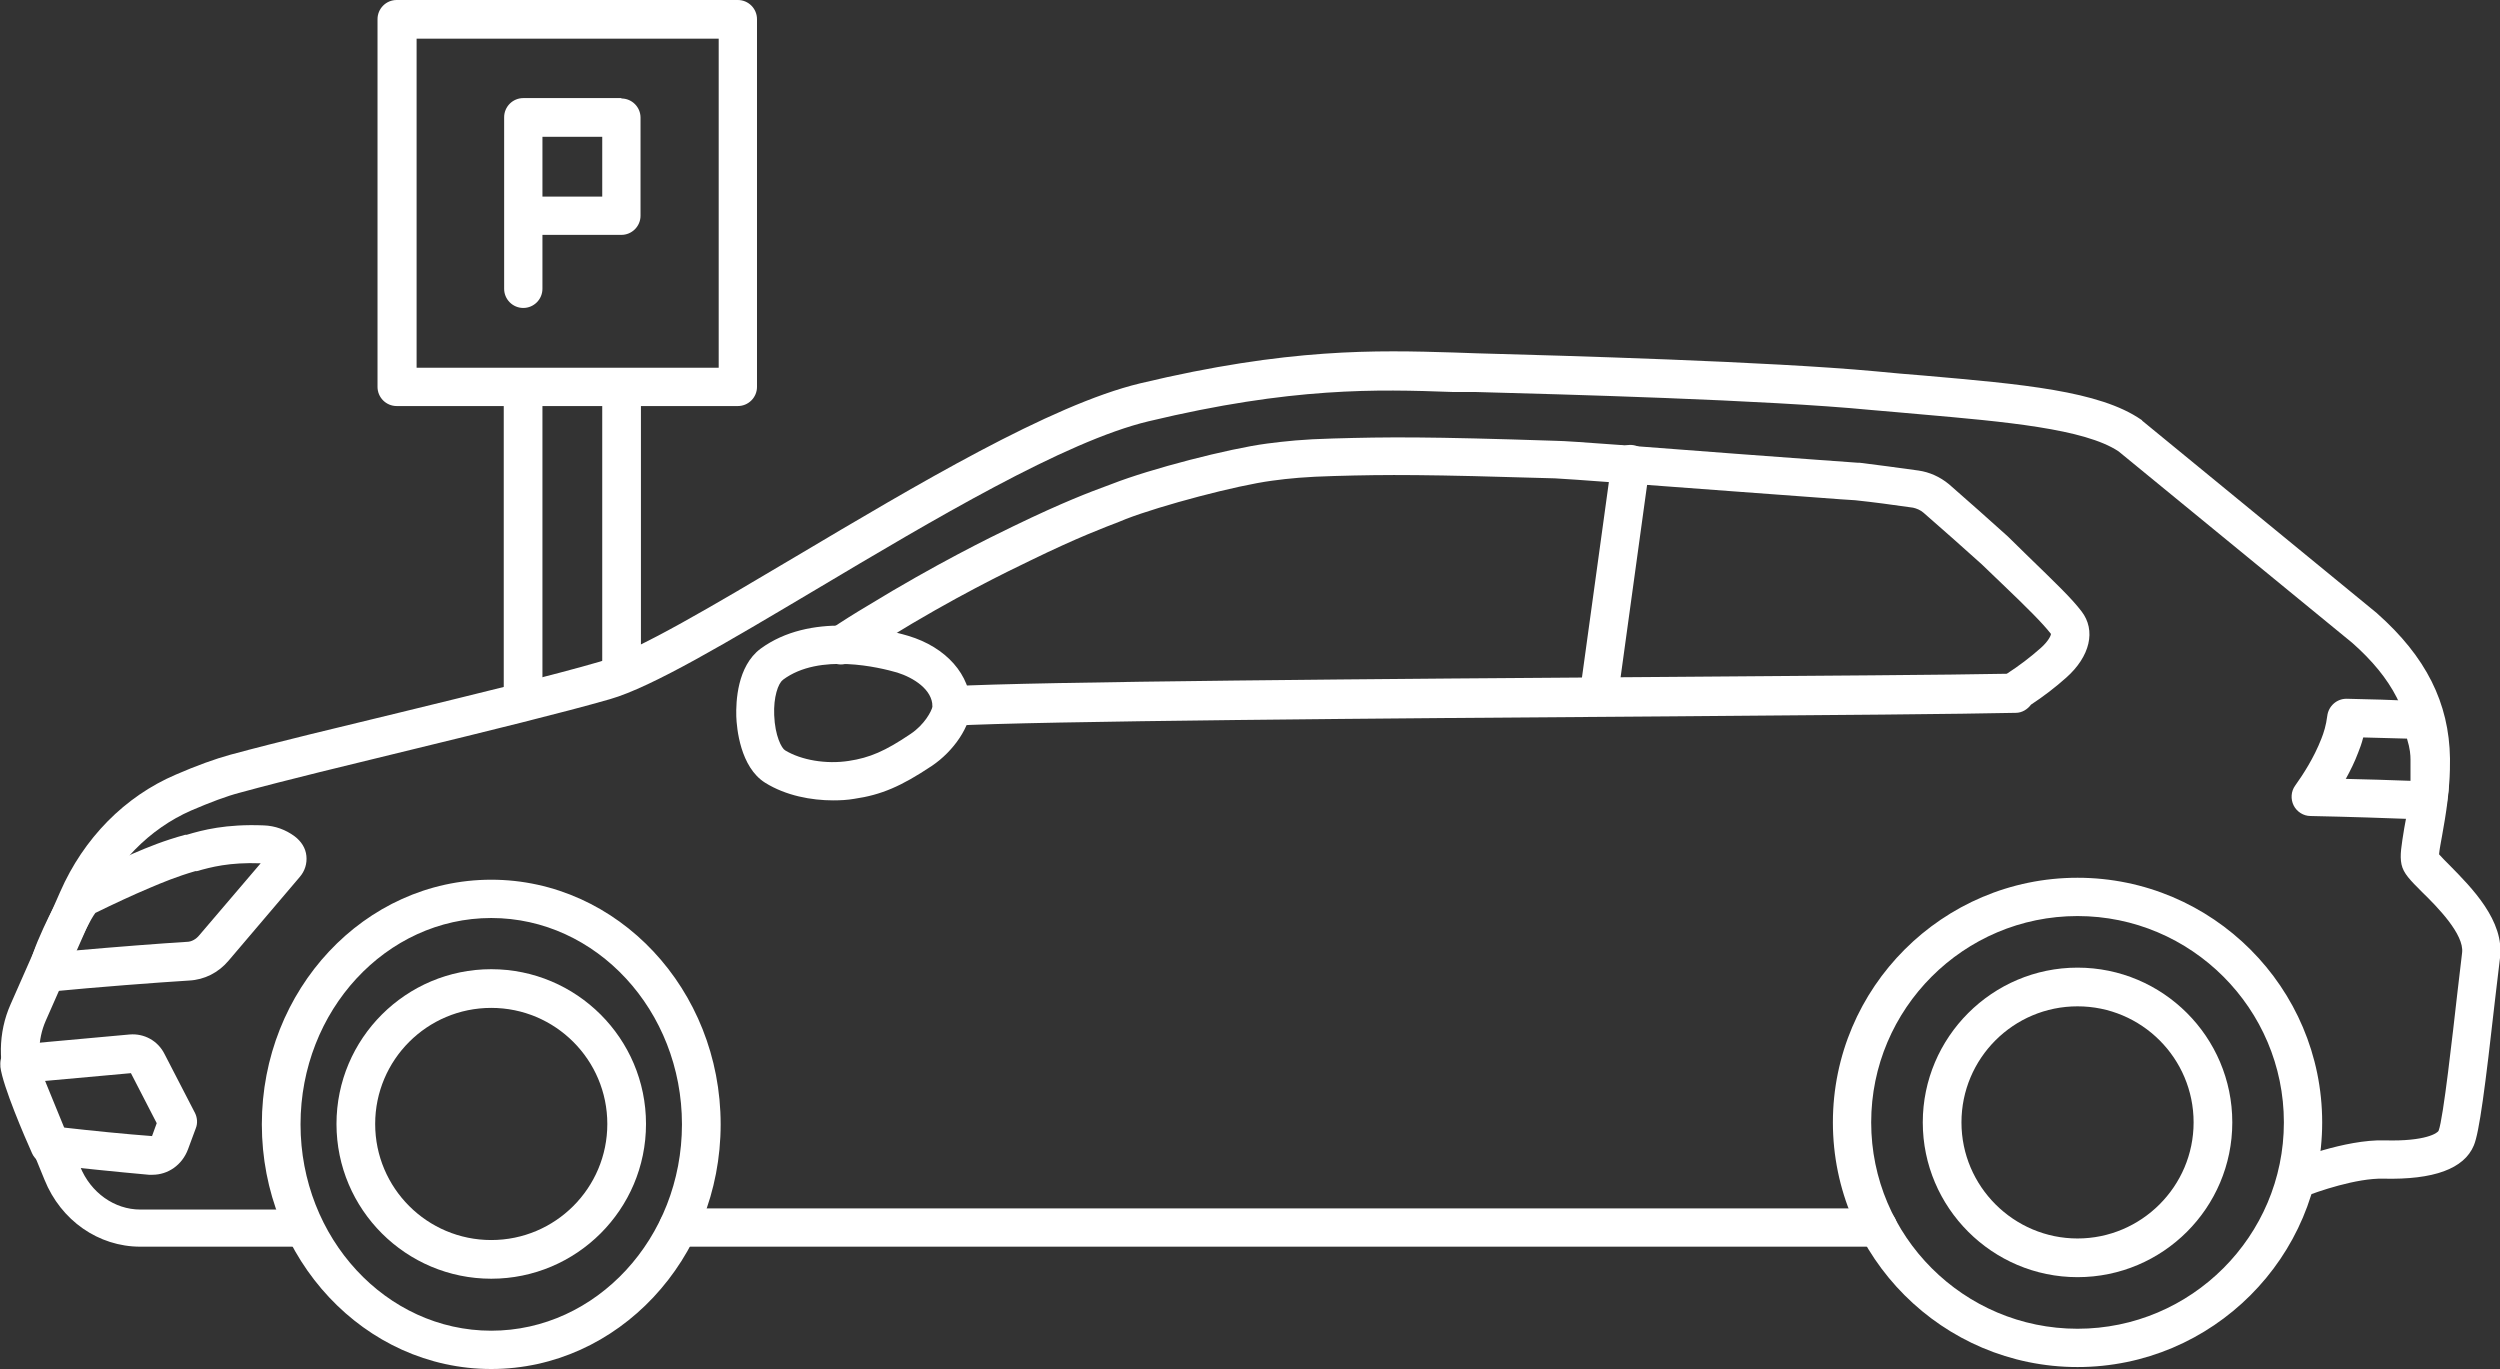
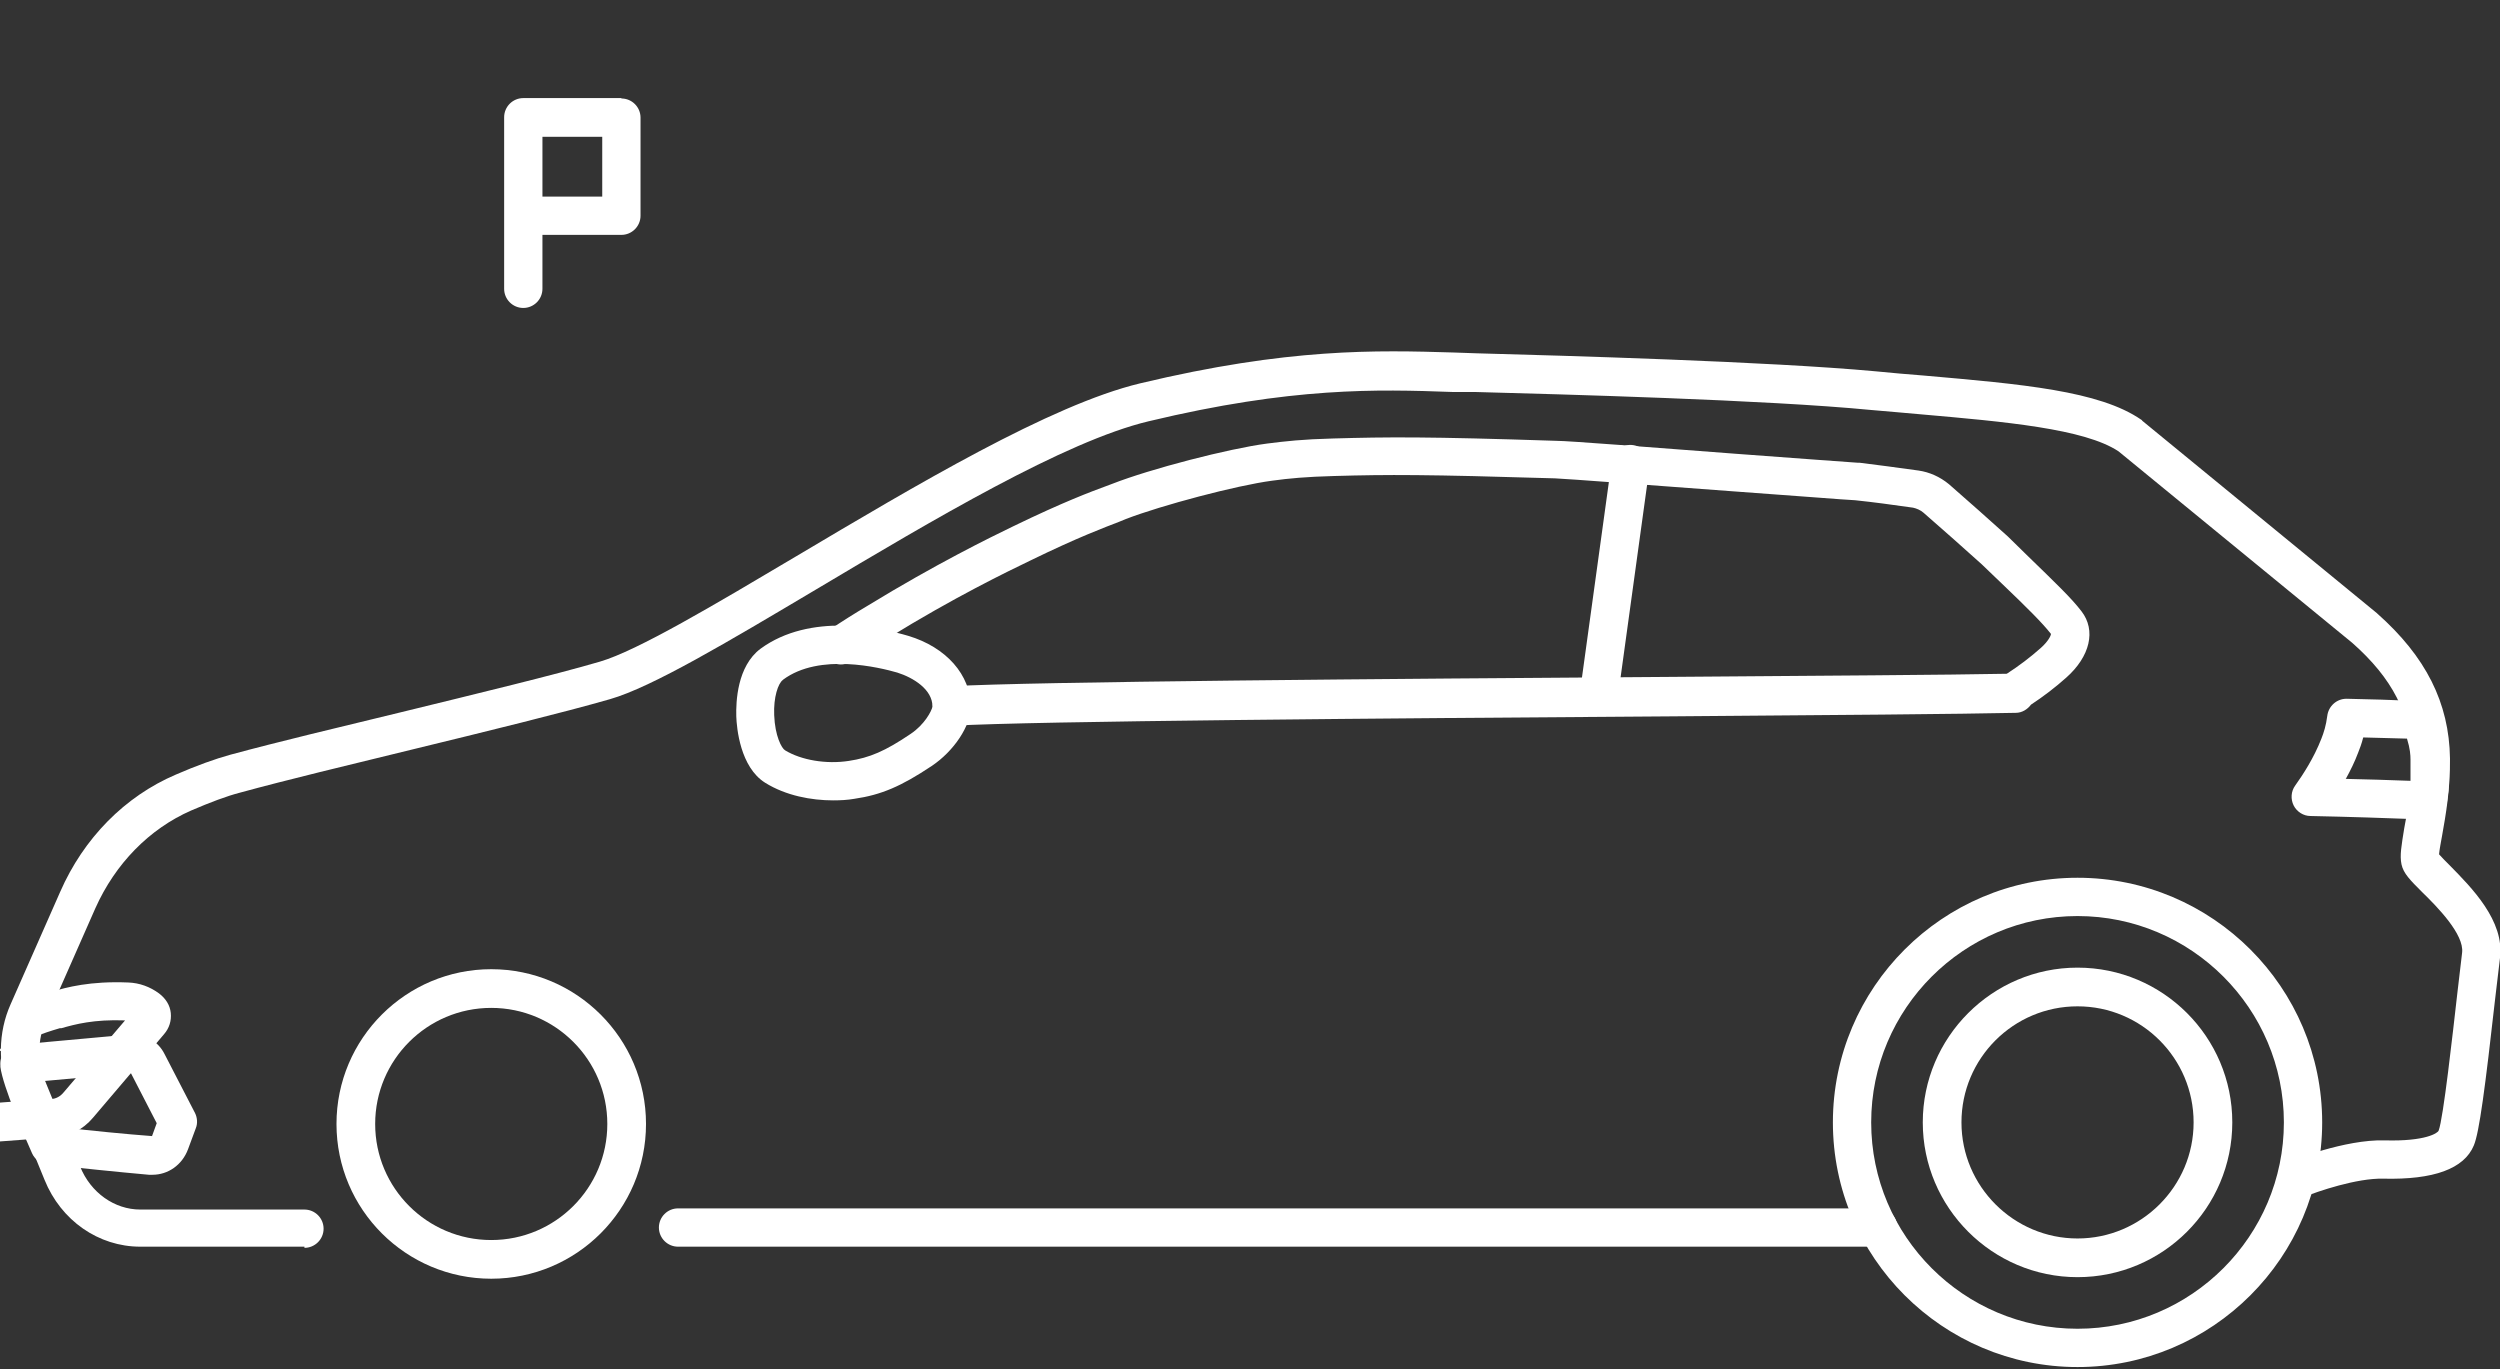
<svg xmlns="http://www.w3.org/2000/svg" id="Layer_2" data-name="Layer 2" viewBox="0 0 63.97 35.03">
  <rect x="0" y="0" width="63.97" height="35.03" fill="#333333" stroke="none" />
  <defs>
    <style>
      .cls-1 {
        fill: #fff;
      }
    </style>
  </defs>
  <g id="Layer_1-2" data-name="Layer 1">
    <g>
      <path class="cls-1" d="M7.79,31.9H3.59c-1.07,0-2.03-.67-2.45-1.71l-.9-2.2c-.3-.73-.29-1.57,.03-2.29l1.27-2.88c.6-1.37,1.65-2.44,2.96-3,.53-.23,1-.4,1.4-.51,1.18-.32,2.81-.71,4.38-1.09,1.92-.47,3.91-.95,5.07-1.29,.96-.28,2.94-1.46,5.03-2.7,3.05-1.81,6.5-3.87,8.79-4.42,3.8-.91,6.05-.85,8.03-.79l.57,.02c2.24,.06,7.49,.21,10.21,.46,.42,.04,.84,.08,1.25,.11,2.51,.22,4.49,.39,5.56,1.13,.01,0,.02,.02,.03,.03l6,4.92s0,0,.01,.01c1.24,1.1,1.84,2.28,1.86,3.71,.01,.77-.11,1.46-.2,1.96-.03,.17-.07,.37-.08,.49,.06,.07,.17,.18,.27,.28,.56,.57,1.41,1.42,1.29,2.37-.03,.26-.07,.61-.12,1.01-.26,2.31-.41,3.46-.55,3.79-.25,.6-1.03,.88-2.31,.85-.68-.02-1.7,.33-2.04,.47-.25,.1-.54-.02-.64-.27-.1-.25,.02-.54,.27-.64,.06-.02,1.42-.57,2.44-.54,1.05,.03,1.36-.19,1.38-.25,.12-.31,.36-2.48,.48-3.53,.05-.41,.09-.76,.12-1.02,.06-.47-.64-1.18-1.02-1.55-.31-.31-.48-.48-.53-.71-.05-.23,0-.49,.07-.93,.09-.46,.2-1.09,.19-1.76-.02-1.15-.49-2.07-1.52-2.98l-5.98-4.9c-.87-.58-2.91-.76-5.08-.95-.41-.04-.83-.07-1.26-.11-2.69-.26-7.91-.4-10.14-.46h-.57c-1.92-.07-4.1-.13-7.77,.75-2.14,.51-5.53,2.53-8.52,4.31-2.24,1.33-4.18,2.49-5.26,2.8-1.18,.34-3.18,.83-5.11,1.3-1.56,.38-3.18,.77-4.35,1.09-.35,.09-.77,.25-1.26,.46-1.07,.47-1.94,1.36-2.45,2.5l-1.27,2.88c-.21,.48-.22,1.04-.02,1.53l.9,2.2c.27,.67,.88,1.1,1.54,1.1H7.79c.27,0,.49,.22,.49,.49s-.22,.49-.49,.49" />
-       <path class="cls-1" d="M12.57,35.03c-3.24,0-5.87-2.81-5.87-6.26s2.63-6.26,5.87-6.26,5.87,2.81,5.87,6.26-2.63,6.26-5.87,6.26m0-11.54c-2.69,0-4.88,2.37-4.88,5.28s2.19,5.28,4.88,5.28,4.88-2.37,4.88-5.28-2.19-5.28-4.88-5.28" />
      <path class="cls-1" d="M53.16,34.98c-3.45,0-6.26-2.81-6.26-6.26s2.81-6.26,6.26-6.26,6.26,2.81,6.26,6.26-2.81,6.26-6.26,6.26m0-11.54c-2.91,0-5.28,2.37-5.28,5.28s2.37,5.28,5.28,5.28,5.28-2.37,5.28-5.28-2.37-5.28-5.28-5.28" />
-       <path class="cls-1" d="M1.27,25.38c-.21,0-.4-.13-.48-.33-.05-.14-.13-.32,.32-1.3,.15-.33,.44-.92,.68-1.14,.03-.03,.07-.06,.12-.08,.52-.25,1.03-.49,1.52-.7,.35-.15,.76-.32,1.31-.47h.04c.4-.12,1-.28,1.97-.24,.29,.01,.56,.11,.79,.28,.17,.13,.28,.3,.3,.5,.02,.2-.04,.39-.17,.54l-1.82,2.14c-.26,.31-.62,.49-1.01,.51-.81,.05-2.39,.17-3.51,.28-.02,0-.03,0-.05,0m1.16-2.01c-.12,.16-.34,.6-.5,.96,1.02-.09,2.18-.18,2.84-.22,.12,0,.24-.07,.32-.17l1.57-1.84c-.8-.03-1.28,.1-1.63,.2h-.04c-.48,.14-.84,.29-1.17,.43-.45,.19-.92,.41-1.39,.64" />
+       <path class="cls-1" d="M1.27,25.38h.04c.4-.12,1-.28,1.97-.24,.29,.01,.56,.11,.79,.28,.17,.13,.28,.3,.3,.5,.02,.2-.04,.39-.17,.54l-1.82,2.14c-.26,.31-.62,.49-1.01,.51-.81,.05-2.39,.17-3.51,.28-.02,0-.03,0-.05,0m1.16-2.01c-.12,.16-.34,.6-.5,.96,1.02-.09,2.18-.18,2.84-.22,.12,0,.24-.07,.32-.17l1.57-1.84c-.8-.03-1.28,.1-1.63,.2h-.04c-.48,.14-.84,.29-1.17,.43-.45,.19-.92,.41-1.39,.64" />
      <path class="cls-1" d="M3.89,30.06s-.05,0-.08,0c-.79-.07-1.84-.18-2.59-.26-.17-.02-.33-.13-.4-.29-.18-.4-.75-1.72-.81-2.21,0,0,0-.02,0-.03-.01-.13,.02-.26,.11-.36,.08-.11,.21-.17,.34-.18l2.86-.26c.37-.03,.72,.16,.89,.5l.78,1.51c.06,.12,.07,.27,.02,.39l-.2,.54c-.15,.4-.51,.65-.91,.65m-2.28-1.21c.7,.08,1.59,.17,2.27,.22,0,0,0,0,0,0l.12-.33-.66-1.28-2.21,.2c.12,.33,.3,.78,.48,1.2" />
      <path class="cls-1" d="M24.36,18.54c-.26,0-.47-.2-.49-.46-.02-.27,.19-.5,.46-.52,2.12-.12,11.16-.19,18.43-.24,3.81-.03,7.13-.05,8.59-.08,.31-.2,.6-.42,.87-.66,.18-.16,.26-.31,.26-.36h0c-.22-.28-.59-.65-1.27-1.3-.15-.15-.32-.3-.5-.48-.33-.3-1.11-.99-1.49-1.32-.08-.07-.18-.11-.27-.13-.65-.09-.92-.13-1.48-.19-.25-.01-1.6-.12-3.15-.23-1.89-.14-4.25-.32-4.53-.33-3.31-.1-4.26-.1-5.65-.06-.73,.02-1.15,.06-1.59,.12-.91,.12-2.83,.63-3.74,.98-.05,.02-.1,.04-.17,.07-.36,.14-1.04,.39-2.27,.99-.58,.28-1.95,.94-3.65,1.99-.31,.19-.62,.39-.93,.59-.23,.15-.53,.09-.68-.14-.15-.23-.09-.53,.14-.68,.31-.21,.63-.41,.95-.6,1.75-1.07,3.14-1.75,3.74-2.04,1.28-.62,1.98-.88,2.36-1.02,.06-.02,.11-.04,.16-.06,.97-.38,2.97-.9,3.96-1.03,.47-.06,.91-.11,1.69-.13,1.41-.04,2.38-.05,5.72,.06,.3,0,2.47,.17,4.57,.33,1.51,.11,2.94,.22,3.13,.23,0,0,.02,0,.03,0,0,0,.01,0,.02,0,.57,.07,.85,.11,1.51,.2,.28,.04,.55,.16,.78,.35,0,0,0,0,0,0,.39,.34,1.17,1.03,1.51,1.34,0,0,0,0,.01,.01,.18,.18,.35,.34,.5,.49,.71,.69,1.11,1.07,1.37,1.41,.38,.49,.22,1.16-.39,1.7-.28,.25-.58,.48-.9,.69-.09,.12-.23,.21-.39,.21-1.34,.03-4.8,.06-8.81,.09-7.26,.05-16.29,.12-18.39,.24,0,0-.02,0-.03,0" />
      <path class="cls-1" d="M21.32,20.48c-.56,0-1.21-.12-1.74-.45-.64-.4-.73-1.4-.74-1.7-.01-.37,.02-1.28,.62-1.73,1.27-.93,3.07-.54,3.78-.33,.97,.29,1.6,1,1.6,1.82,0,.48-.43,1.13-1,1.51-.78,.52-1.29,.74-1.98,.84-.17,.03-.35,.04-.55,.04m-1.28-3.08c-.12,.09-.24,.44-.22,.9,.02,.53,.19,.85,.28,.9,.41,.25,1.05,.36,1.63,.27,.53-.08,.93-.25,1.58-.69,.36-.24,.54-.59,.56-.7,0-.44-.49-.74-.9-.87-.45-.13-1.99-.51-2.92,.18" />
      <path class="cls-1" d="M62.1,20.97h-.02c-1.07-.04-1.98-.07-2.96-.09-.18,0-.35-.11-.43-.27-.08-.16-.07-.36,.04-.51,.2-.28,.48-.71,.67-1.2,.06-.15,.12-.34,.15-.58,.03-.25,.24-.44,.49-.44h.01c.56,.01,1.18,.03,1.88,.06,.19,0,.37,.13,.44,.31l.02,.03c.24,.58,.25,.93,.26,1.13,0,.03,0,.06,0,.07,.03,.25,.02,.51,0,.76l-.04,.31c-.03,.25-.24,.43-.49,.43m-2.1-1.05c.54,.01,1.08,.03,1.66,.05,0-.13,0-.27,0-.4,0-.05,0-.09,0-.14,0-.12-.01-.28-.09-.54-.4-.01-.77-.02-1.12-.03-.04,.16-.09,.29-.13,.39-.09,.24-.2,.46-.31,.66m-.15-.84h0Z" />
      <path class="cls-1" d="M48.06,31.9H17.35c-.27,0-.49-.22-.49-.49s.22-.49,.49-.49h30.71c.27,0,.49,.22,.49,.49s-.22,.49-.49,.49" />
      <path class="cls-1" d="M12.57,32.72c-2.18,0-3.96-1.77-3.96-3.96s1.78-3.96,3.96-3.96,3.96,1.77,3.96,3.96-1.78,3.96-3.96,3.96m0-6.93c-1.64,0-2.97,1.33-2.97,2.97s1.33,2.97,2.97,2.97,2.97-1.33,2.97-2.97-1.33-2.97-2.97-2.97" />
      <path class="cls-1" d="M53.16,32.68c-2.18,0-3.96-1.78-3.96-3.96s1.78-3.96,3.96-3.96,3.96,1.77,3.96,3.96-1.78,3.96-3.96,3.96m0-6.93c-1.64,0-2.97,1.33-2.97,2.97s1.34,2.97,2.97,2.97,2.97-1.33,2.97-2.97-1.33-2.97-2.97-2.97" />
      <path class="cls-1" d="M40.93,18.17s-.05,0-.07,0c-.27-.04-.46-.28-.42-.55l.8-5.81c.04-.27,.28-.46,.55-.42,.27,.04,.46,.29,.42,.55l-.8,5.81c-.03,.25-.24,.42-.49,.42" />
-       <path class="cls-1" d="M18.87,0H10.15c-.27,0-.49,.22-.49,.49V9.9c0,.27,.22,.49,.49,.49h2.74v7.63l.99-.02v-7.61h1.53v6.93l.99-.02v-6.91h2.48c.27,0,.49-.22,.49-.49V.49c0-.27-.22-.49-.49-.49m-.49,9.41h-7.73V.99h7.73V9.41Z" />
      <path class="cls-1" d="M15.9,2.51h-2.51c-.27,0-.49,.22-.49,.49V7.39c0,.27,.22,.49,.49,.49s.49-.22,.49-.49v-1.38h2.02c.27,0,.49-.22,.49-.49V3.01c0-.27-.22-.49-.49-.49m-.49,2.51h-1.53v-1.53h1.53v1.53Z" />
    </g>
  </g>
</svg>